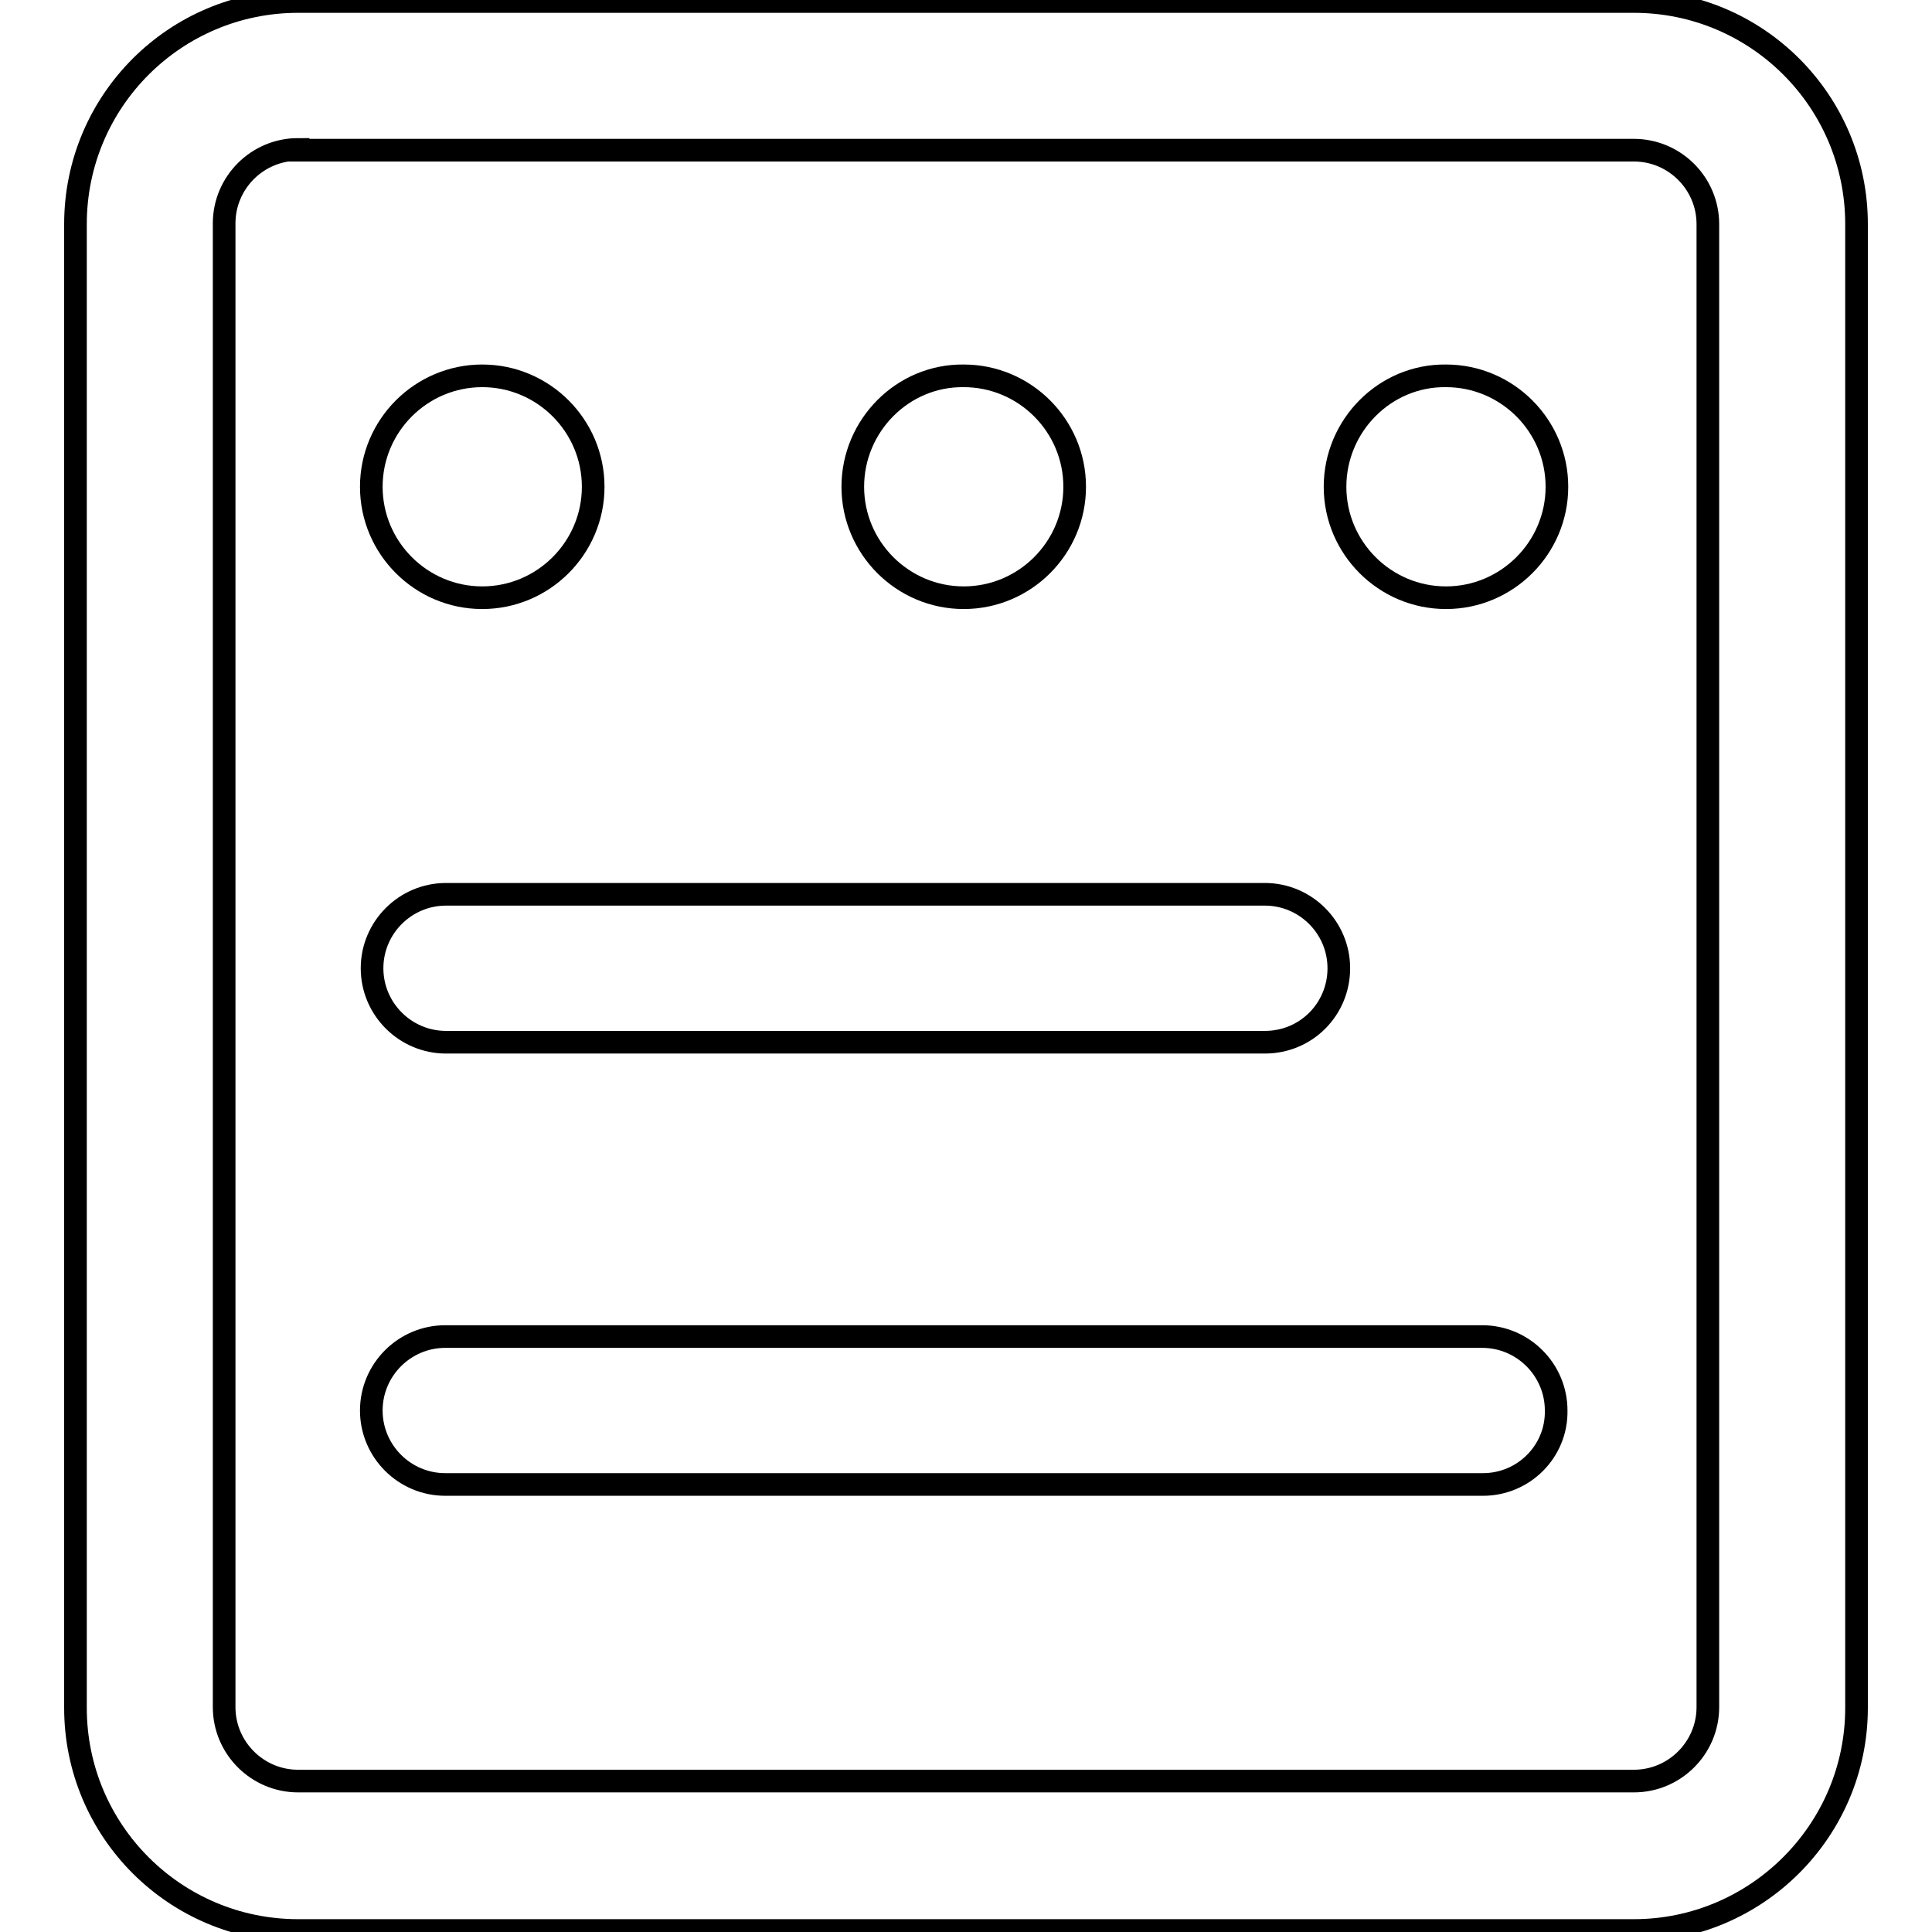
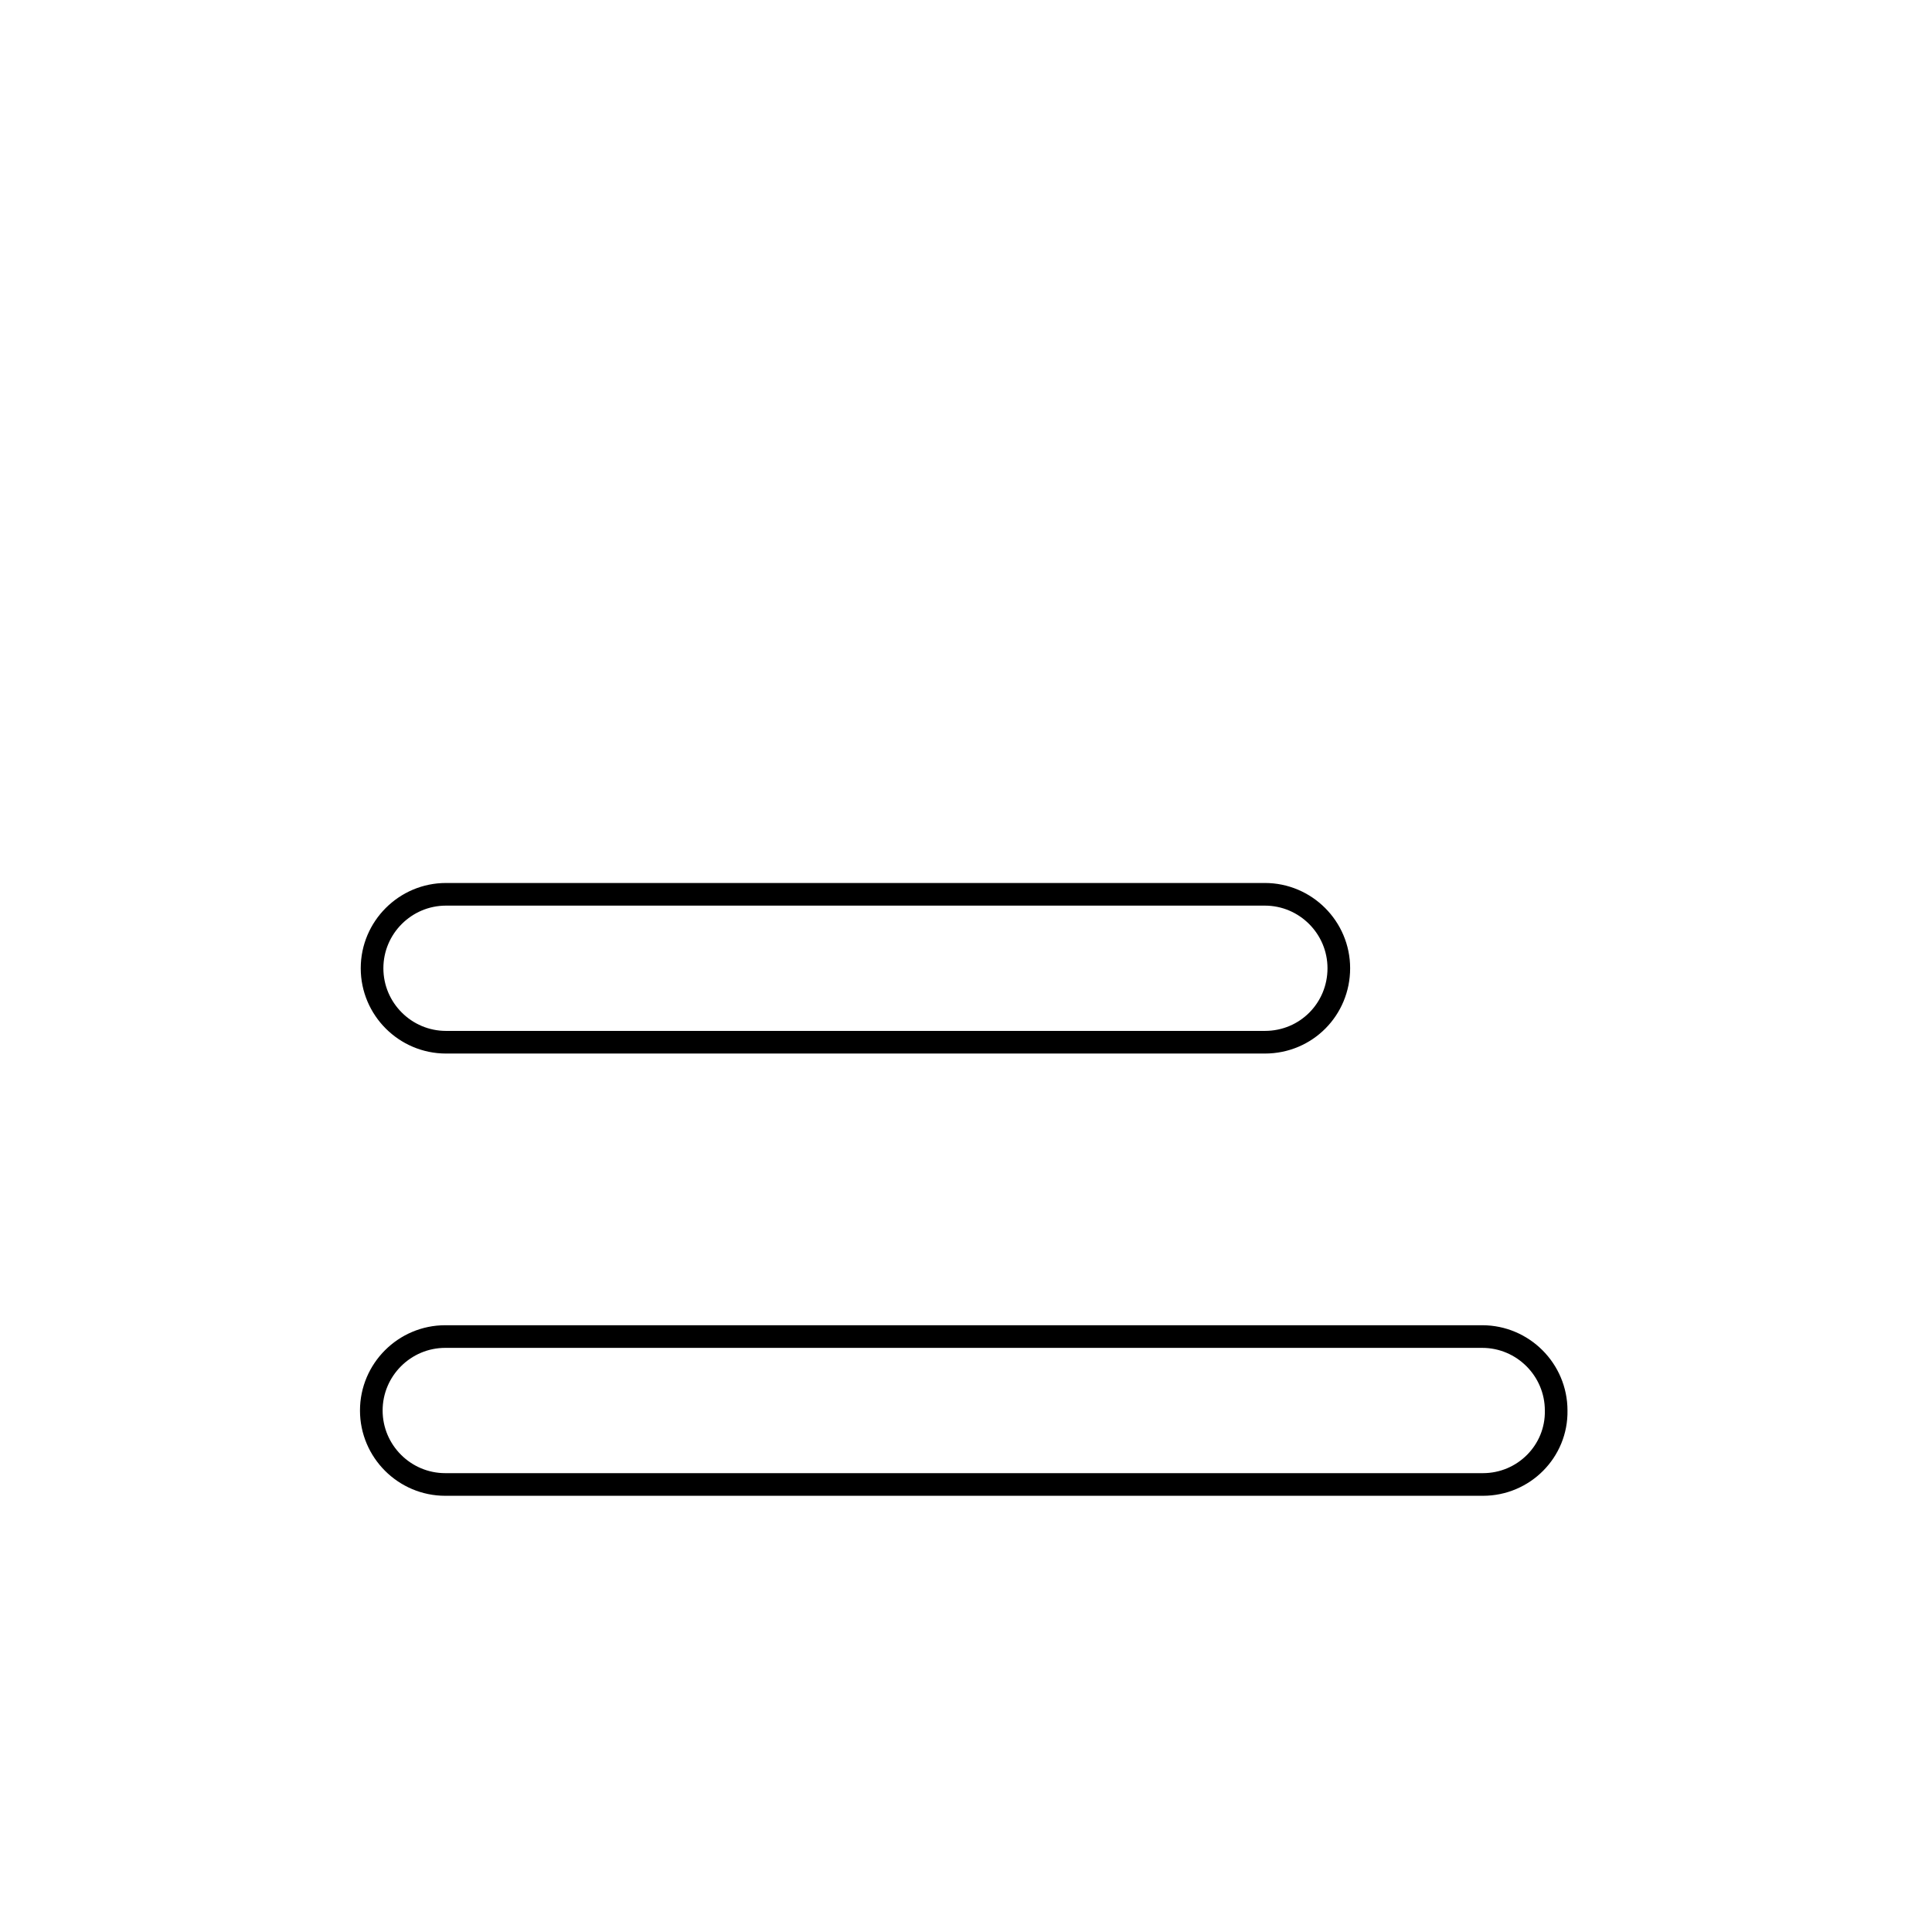
<svg xmlns="http://www.w3.org/2000/svg" version="1.1" x="0px" y="0px" viewBox="0 0 256 256" enable-background="new 0 0 256 256" xml:space="preserve">
  <g>
    <g>
-       <path stroke-width="3" fill-opacity="0" stroke="#000000" d="M216.5,255.8h-177c-16.3,0-29.5-13.2-29.5-29.5V29.7C10,13.4,23.2,0.2,39.5,0.2h177c16.3,0,29.5,13.2,29.5,29.5v196.6C246,242.6,232.7,255.8,216.5,255.8z M39.5,19.8c-5.4,0-9.8,4.4-9.8,9.8v196.6c0,5.4,4.4,9.8,9.8,9.8h177c5.4,0,9.8-4.4,9.8-9.8V29.7c0-5.4-4.4-9.8-9.8-9.8H39.5z" />
      <path stroke-width="3" fill-opacity="0" stroke="#000000" d="M167.6,138.1H59.1c-5.4,0-9.8-4.4-9.8-9.8s4.4-9.8,9.8-9.8h108.5c5.4,0,9.8,4.4,9.8,9.8S173.1,138.1,167.6,138.1z" />
      <path stroke-width="3" fill-opacity="0" stroke="#000000" d="M196.5,196.7H59c-5.4,0-9.8-4.4-9.8-9.8c0-5.4,4.4-9.8,9.8-9.8h137.4c5.4,0,9.8,4.4,9.8,9.8C206.3,192.3,201.9,196.7,196.5,196.7z" />
-       <path stroke-width="3" fill-opacity="0" stroke="#000000" d="M49.2,64.5c0,8.1,6.6,14.7,14.7,14.7c8.1,0,14.7-6.6,14.7-14.7c0-8.1-6.6-14.7-14.7-14.7C55.8,49.8,49.2,56.4,49.2,64.5z" />
-       <path stroke-width="3" fill-opacity="0" stroke="#000000" d="M113,64.5c0,8.1,6.6,14.7,14.7,14.7c8.1,0,14.7-6.6,14.7-14.7c0-8.1-6.6-14.7-14.7-14.7C119.6,49.7,113,56.4,113,64.5z" />
-       <path stroke-width="3" fill-opacity="0" stroke="#000000" d="M176.9,64.5c0,8.1,6.6,14.7,14.7,14.7c8.1,0,14.7-6.6,14.7-14.7c0-8.1-6.6-14.7-14.7-14.7C183.5,49.7,176.9,56.4,176.9,64.5z" />
    </g>
  </g>
</svg>